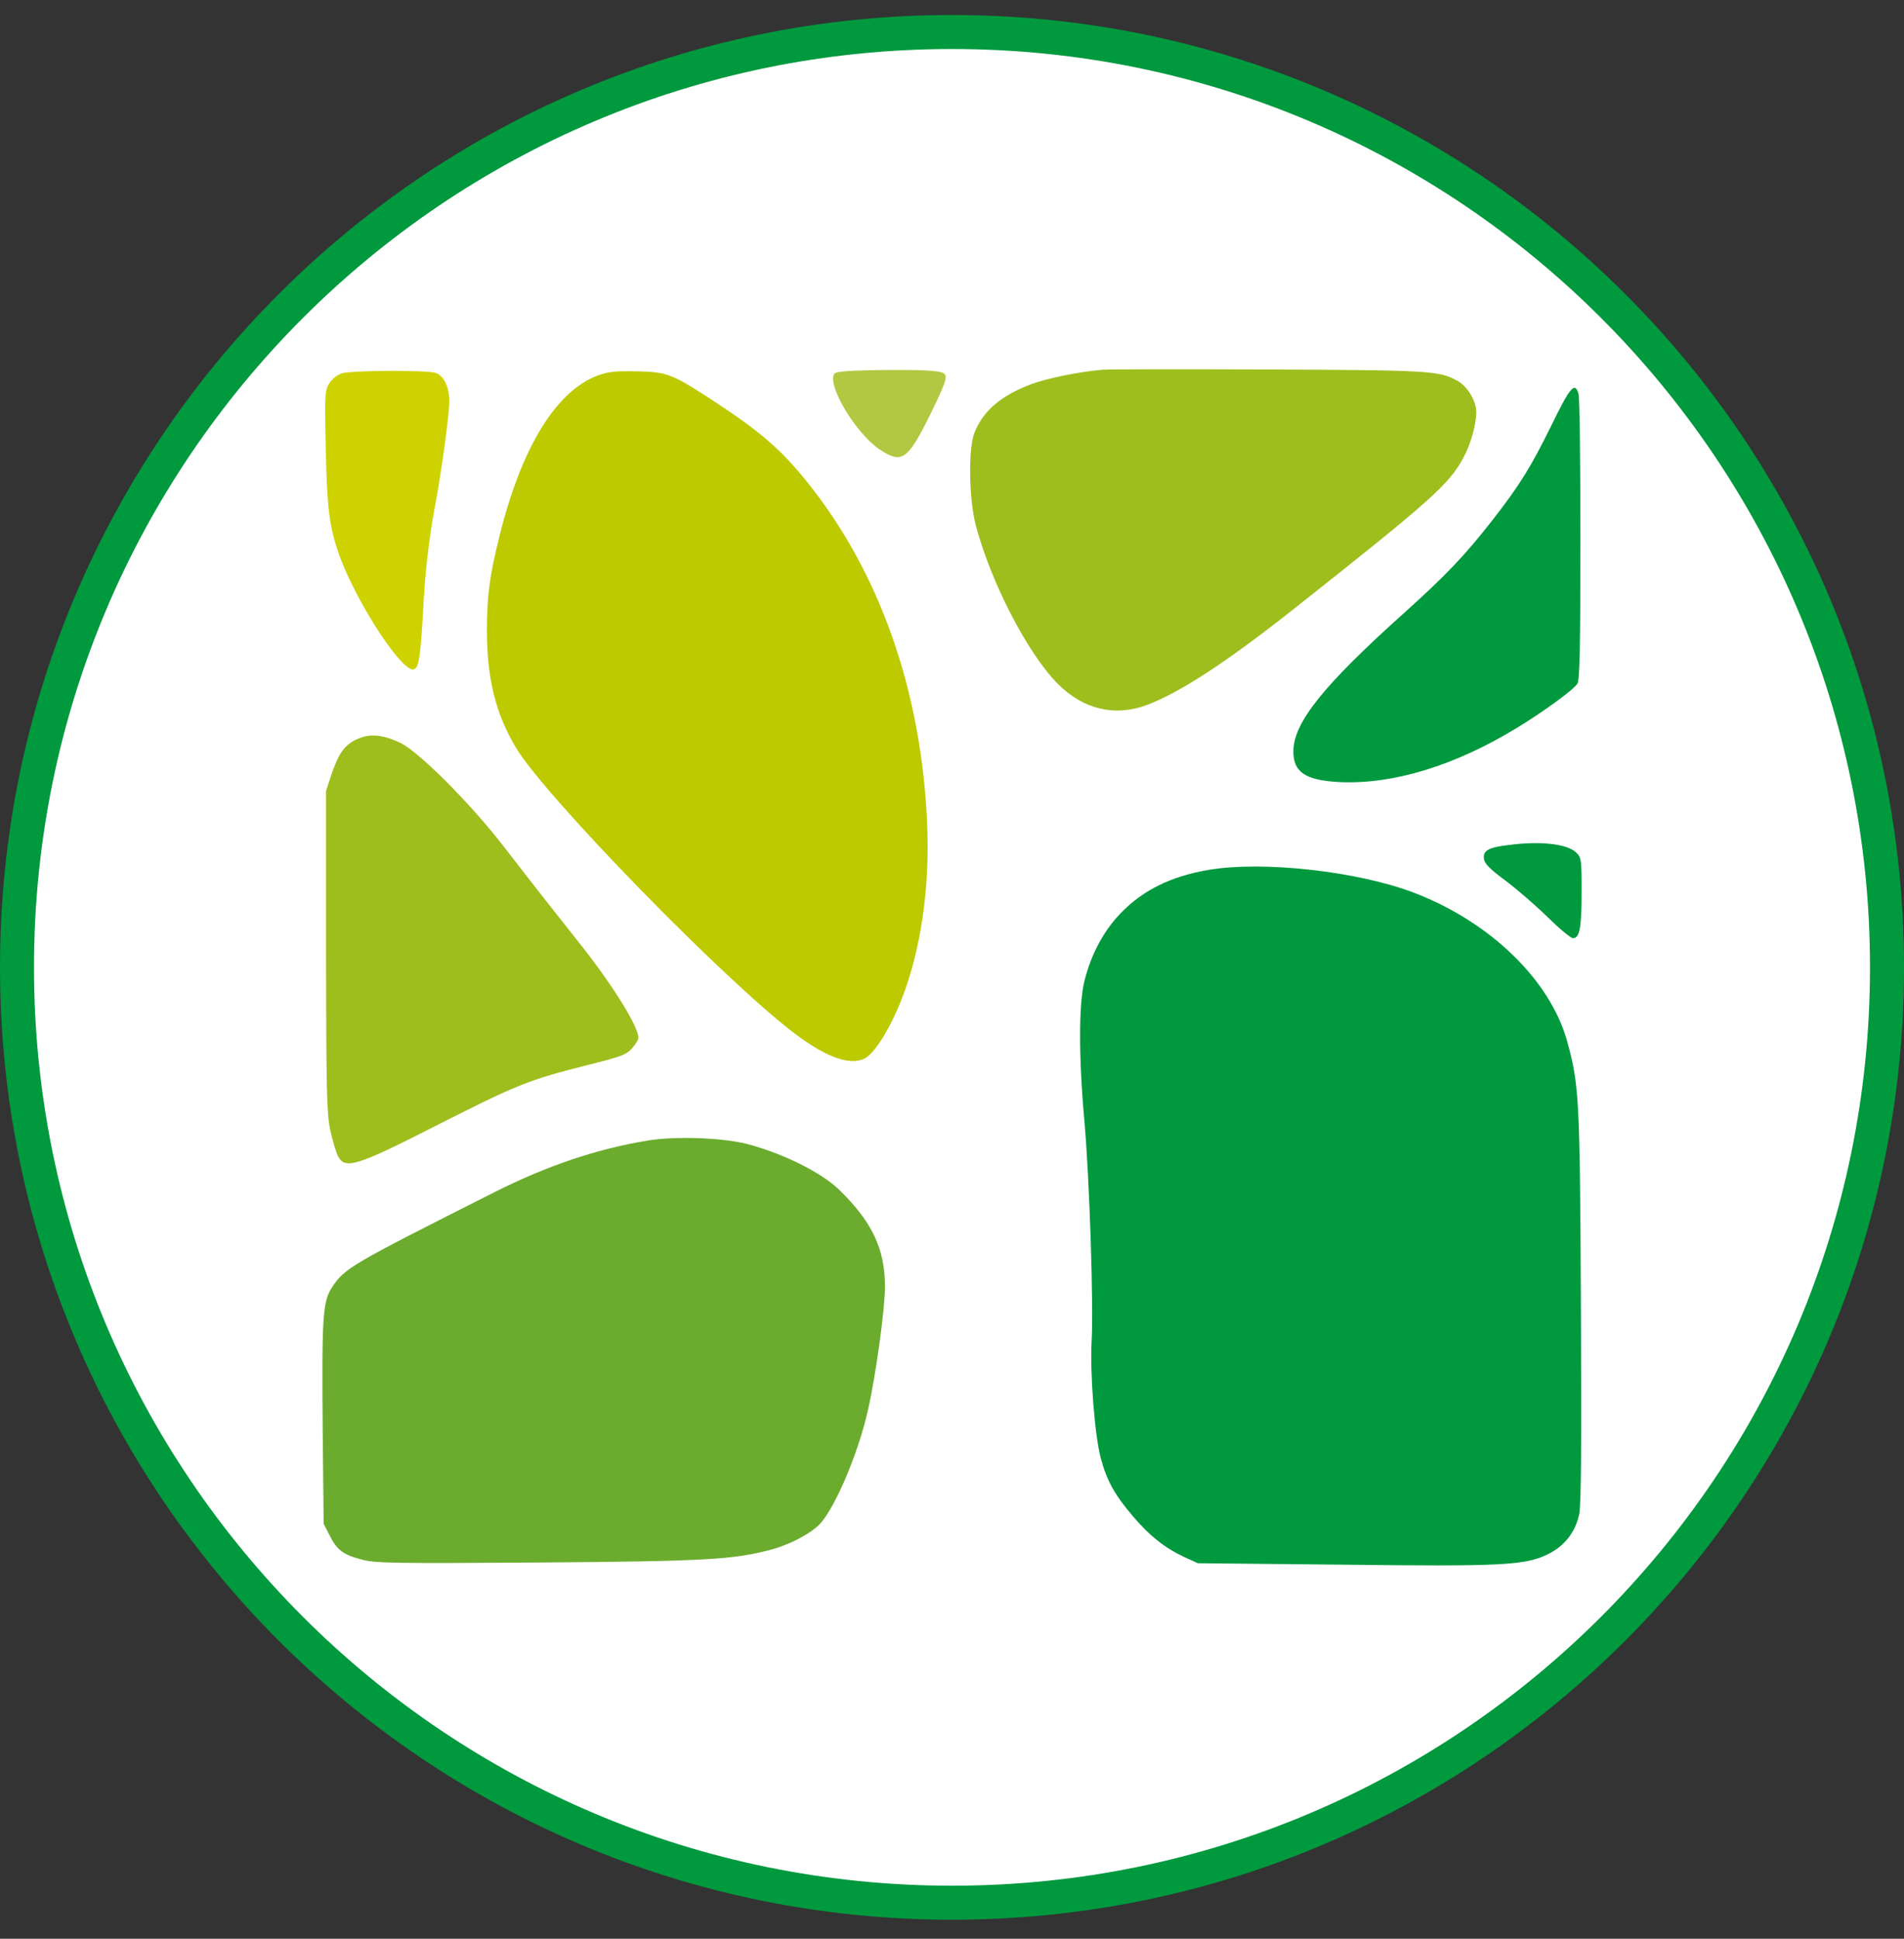
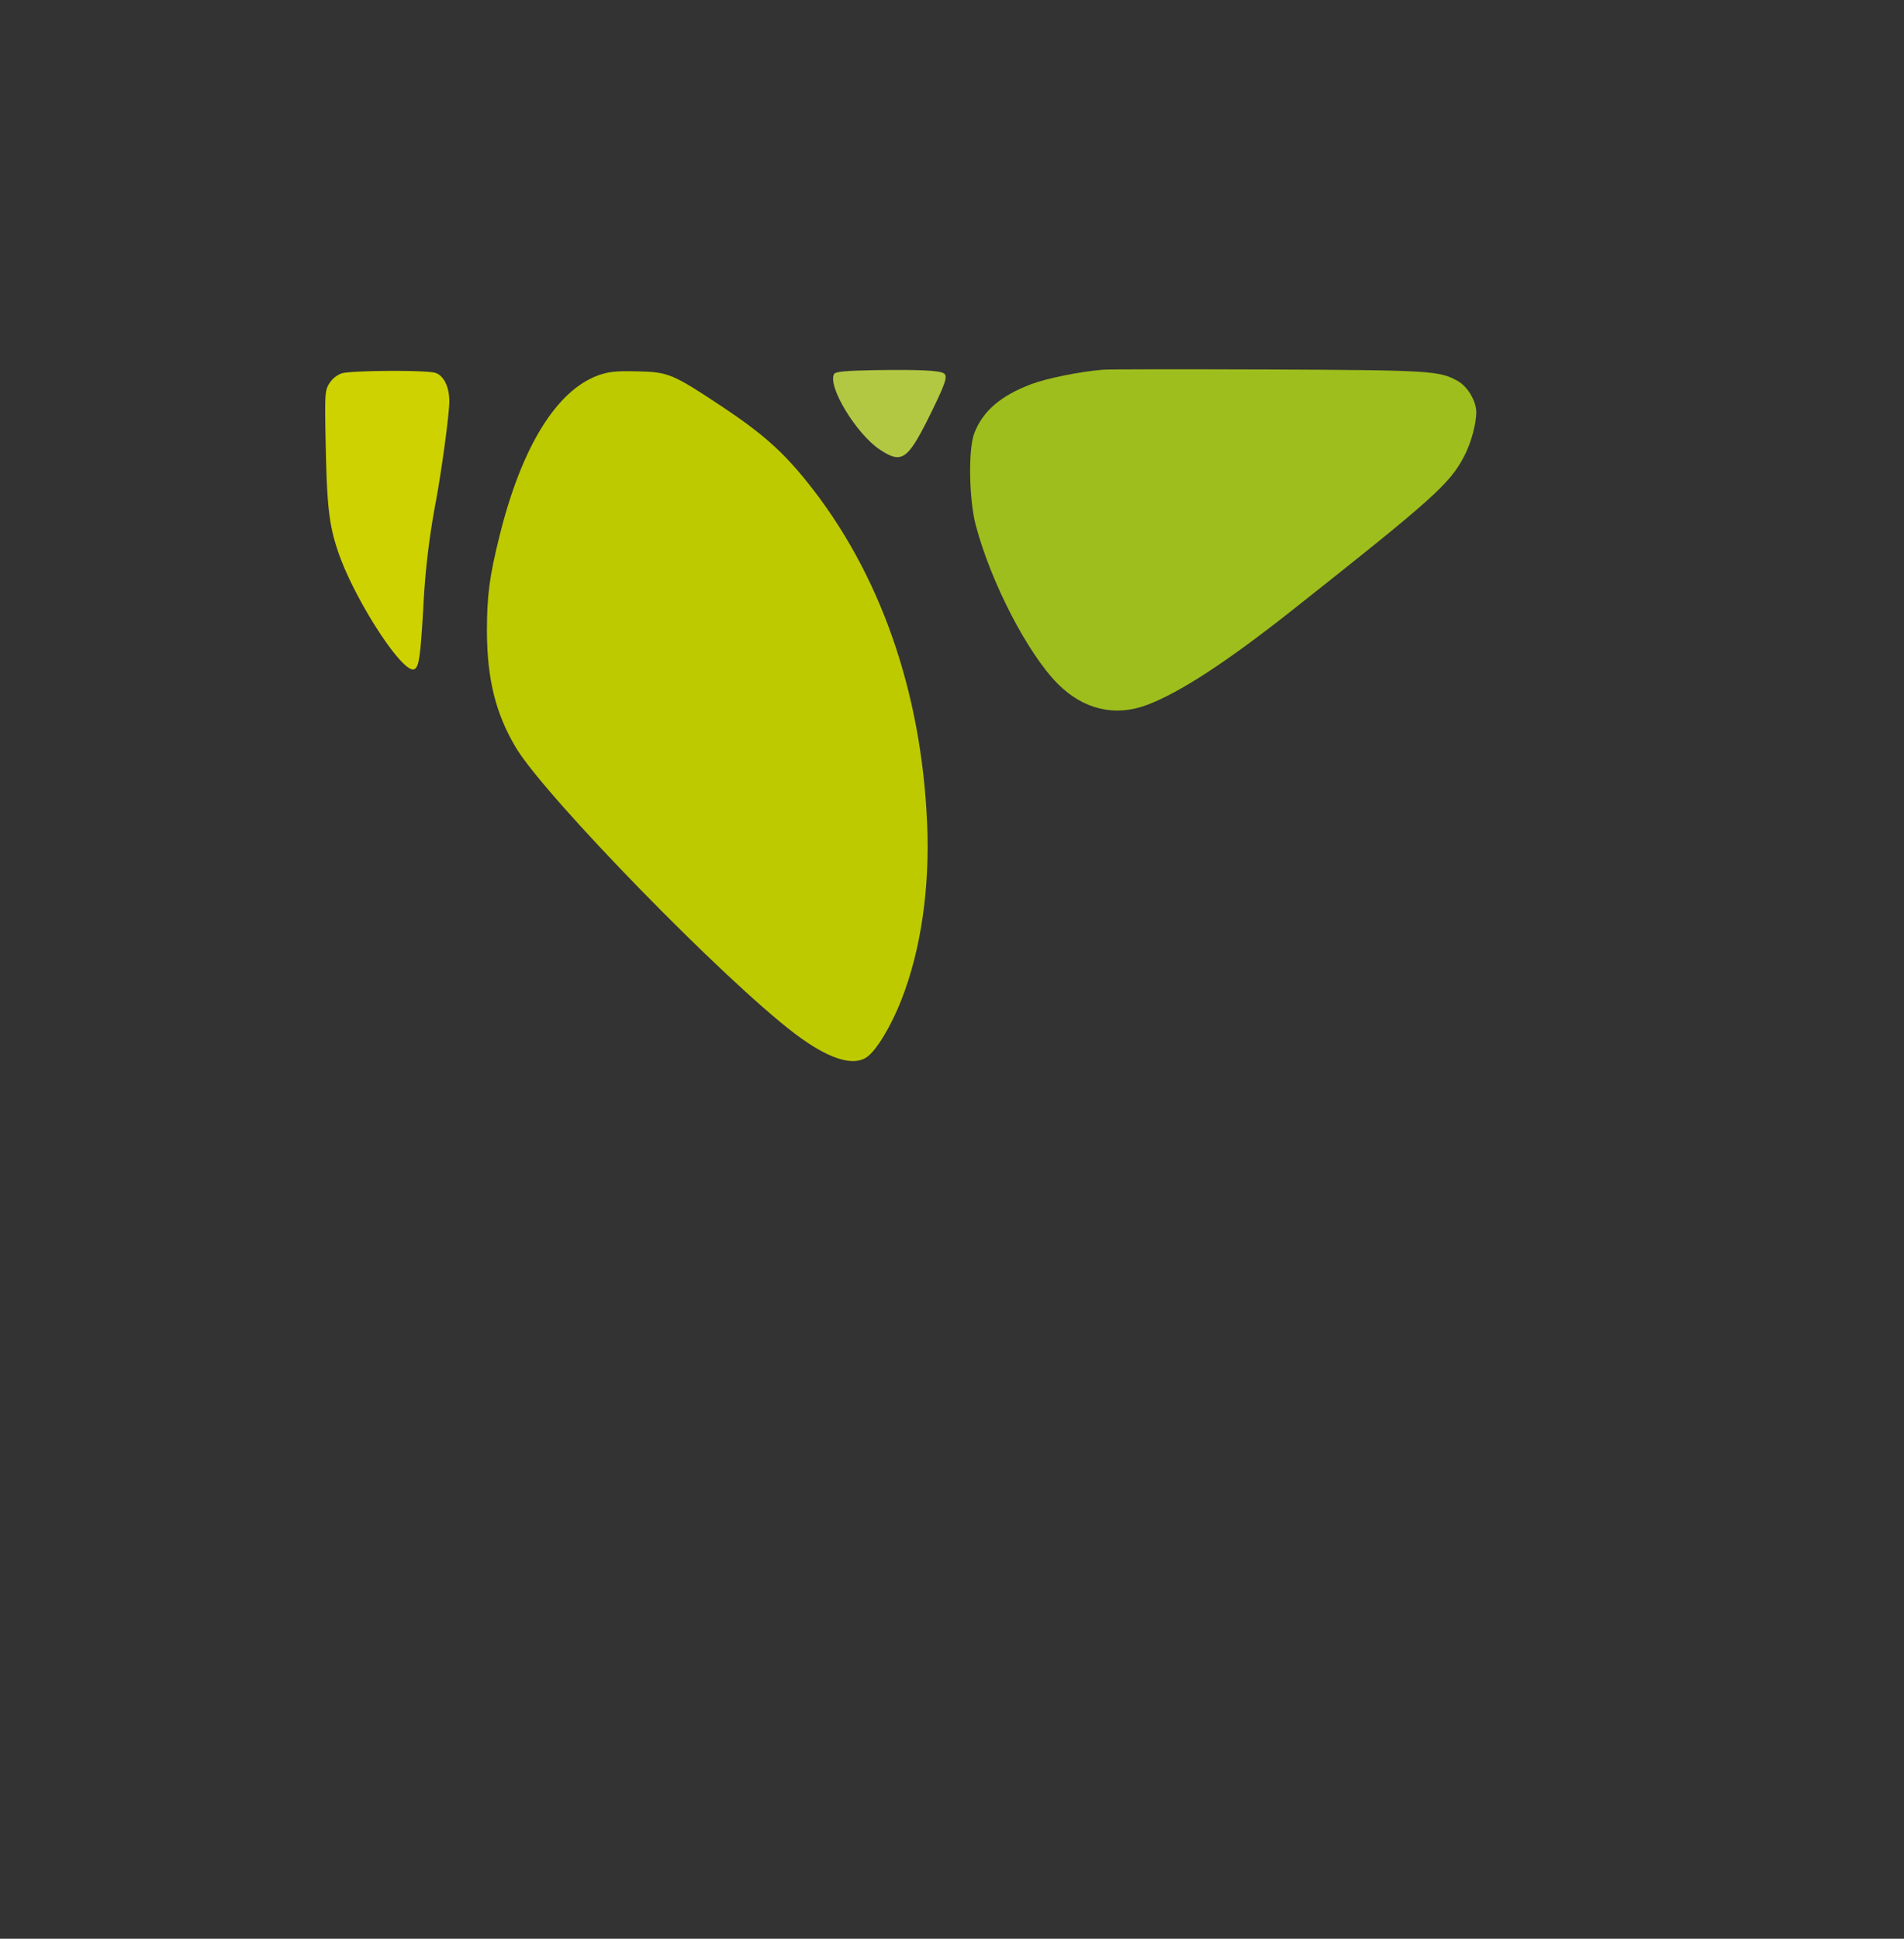
<svg xmlns="http://www.w3.org/2000/svg" width="56" height="57" fill="none" viewBox="0 0 56 57">
  <rect x="0" y="0" width="56" height="57" fill="#333333" stroke="none" />
  <g clip-path="url(#a)">
-     <path fill="#fff" stroke="#00993e" d="M28 .941c15.188 0 27.5 12.313 27.5 27.5 0 15.188-12.312 27.5-27.5 27.5S.5 43.63.5 28.441C.5 13.254 12.812.941 28 .941Z" />
    <path fill="#b2c842" d="M25.713 10.883c-.79.014-1.134.042-1.176.106-.219.338.64 1.767 1.344 2.232.627.415.803.302 1.395-.866.528-1.064.605-1.282.492-1.373-.12-.092-.739-.12-2.056-.099" />
    <path fill="#9ebe1d" d="M32.437 10.87c-.683.056-1.648.253-2.099.422-.9.338-1.429.789-1.682 1.443-.183.472-.155 1.958.042 2.704.45 1.697 1.528 3.774 2.415 4.668.753.753 1.676.972 2.619.62.972-.367 2.33-1.254 4.232-2.753 4.16-3.288 4.668-3.739 5.09-4.542.204-.38.366-.957.366-1.316 0-.324-.26-.76-.549-.916-.535-.302-.817-.316-5.576-.337-2.5-.008-4.683-.008-4.858.007" />
    <path fill="#ced201" d="M10.06 10.974a.73.73 0 0 0-.372.296c-.134.211-.141.303-.106 1.915.035 1.69.099 2.26.36 3.028.464 1.38 1.893 3.598 2.238 3.464.14-.056.183-.338.268-1.774a22.6 22.6 0 0 1 .38-3.204c.183-1.014.387-2.542.387-2.9 0-.416-.155-.74-.394-.832-.226-.091-2.45-.077-2.76.007" />
    <path fill="#bdca00" d="M17.588 11.038c-1.226.45-2.247 2.105-2.894 4.71-.303 1.218-.373 1.774-.373 2.824.007 1.4.26 2.415.851 3.407.866 1.444 6.147 6.858 8.21 8.414.958.725 1.683.965 2.098.697.289-.19.725-.908 1.035-1.704.57-1.45.838-3.288.753-5.182-.168-3.893-1.393-7.379-3.534-10.04-.725-.901-1.31-1.415-2.457-2.183-1.507-1-1.613-1.042-2.535-1.063-.626-.014-.845.007-1.155.12" />
-     <path fill="#00993e" d="M45.617 12.531c-.592 1.204-.915 1.725-1.725 2.767-.824 1.05-1.366 1.62-2.62 2.746-2.337 2.098-3.21 3.183-3.231 4.02-.014.634.345.88 1.366.93 1.577.07 3.372-.479 5.203-1.591.788-.479 1.69-1.134 1.788-1.31.064-.113.085-1.14.085-4.231 0-2.246-.021-4.168-.056-4.281-.106-.373-.247-.204-.81.95" />
-     <path fill="#9ebe1d" d="M10.498 21.734c-.36.162-.536.408-.747 1.028l-.162.493v4.717c.007 4.175.021 4.78.127 5.267.063.295.169.64.225.753.211.401.542.296 2.922-.915 2.345-1.19 2.69-1.331 4.436-1.768.95-.239 1.12-.295 1.288-.485.106-.12.19-.26.19-.31 0-.324-.718-1.493-1.654-2.683-.31-.387-.803-1.02-1.113-1.408-.302-.387-.859-1.098-1.232-1.584-.95-1.225-2.464-2.739-2.992-2.992s-.915-.289-1.288-.113" />
-     <path fill="#00993e" d="M44.357 24.845c-.578.07-.74.162-.712.401.014.141.162.296.62.634.33.247.887.725 1.246 1.077.352.345.69.627.753.627.198 0 .254-.317.254-1.366 0-.965-.007-1.007-.169-1.162-.267-.246-1.056-.338-1.992-.21M35.535 25.577c-1.099.19-1.916.592-2.577 1.275-.486.5-.86 1.19-1.056 1.964-.177.655-.177 2.267-.008 4.14.148 1.647.275 5.492.212 6.491-.05.923.091 2.746.267 3.415.183.676.409 1.085.95 1.718.486.578.958.944 1.521 1.204l.388.176 4.217.042c4.732.057 5.415.022 6.083-.31.486-.239.803-.647.916-1.175.056-.289.07-1.95.049-6.111-.028-6.098-.05-6.5-.401-7.78-.493-1.796-2.246-3.507-4.492-4.373-1.669-.64-4.464-.95-6.07-.676" />
-     <path fill="#6bac2e" d="M19.052 33.533c-1.479.24-2.964.74-4.5 1.514-4.287 2.161-4.407 2.232-4.787 2.802-.274.415-.303.866-.274 4.21l.028 2.74.176.344c.218.437.401.57.978.718.402.099.972.106 5.175.078 4.915-.035 5.732-.085 6.837-.38.57-.155 1.19-.486 1.45-.775.458-.521 1.12-2.098 1.394-3.33.233-1.021.5-2.979.5-3.62 0-1.119-.38-1.914-1.352-2.858-.52-.507-1.661-1.07-2.71-1.344-.725-.184-2.098-.233-2.915-.1" />
  </g>
  <defs>
    <clipPath id="a">
      <path fill="#fff" d="M0 .441h56v56H0z" />
    </clipPath>
  </defs>
</svg>